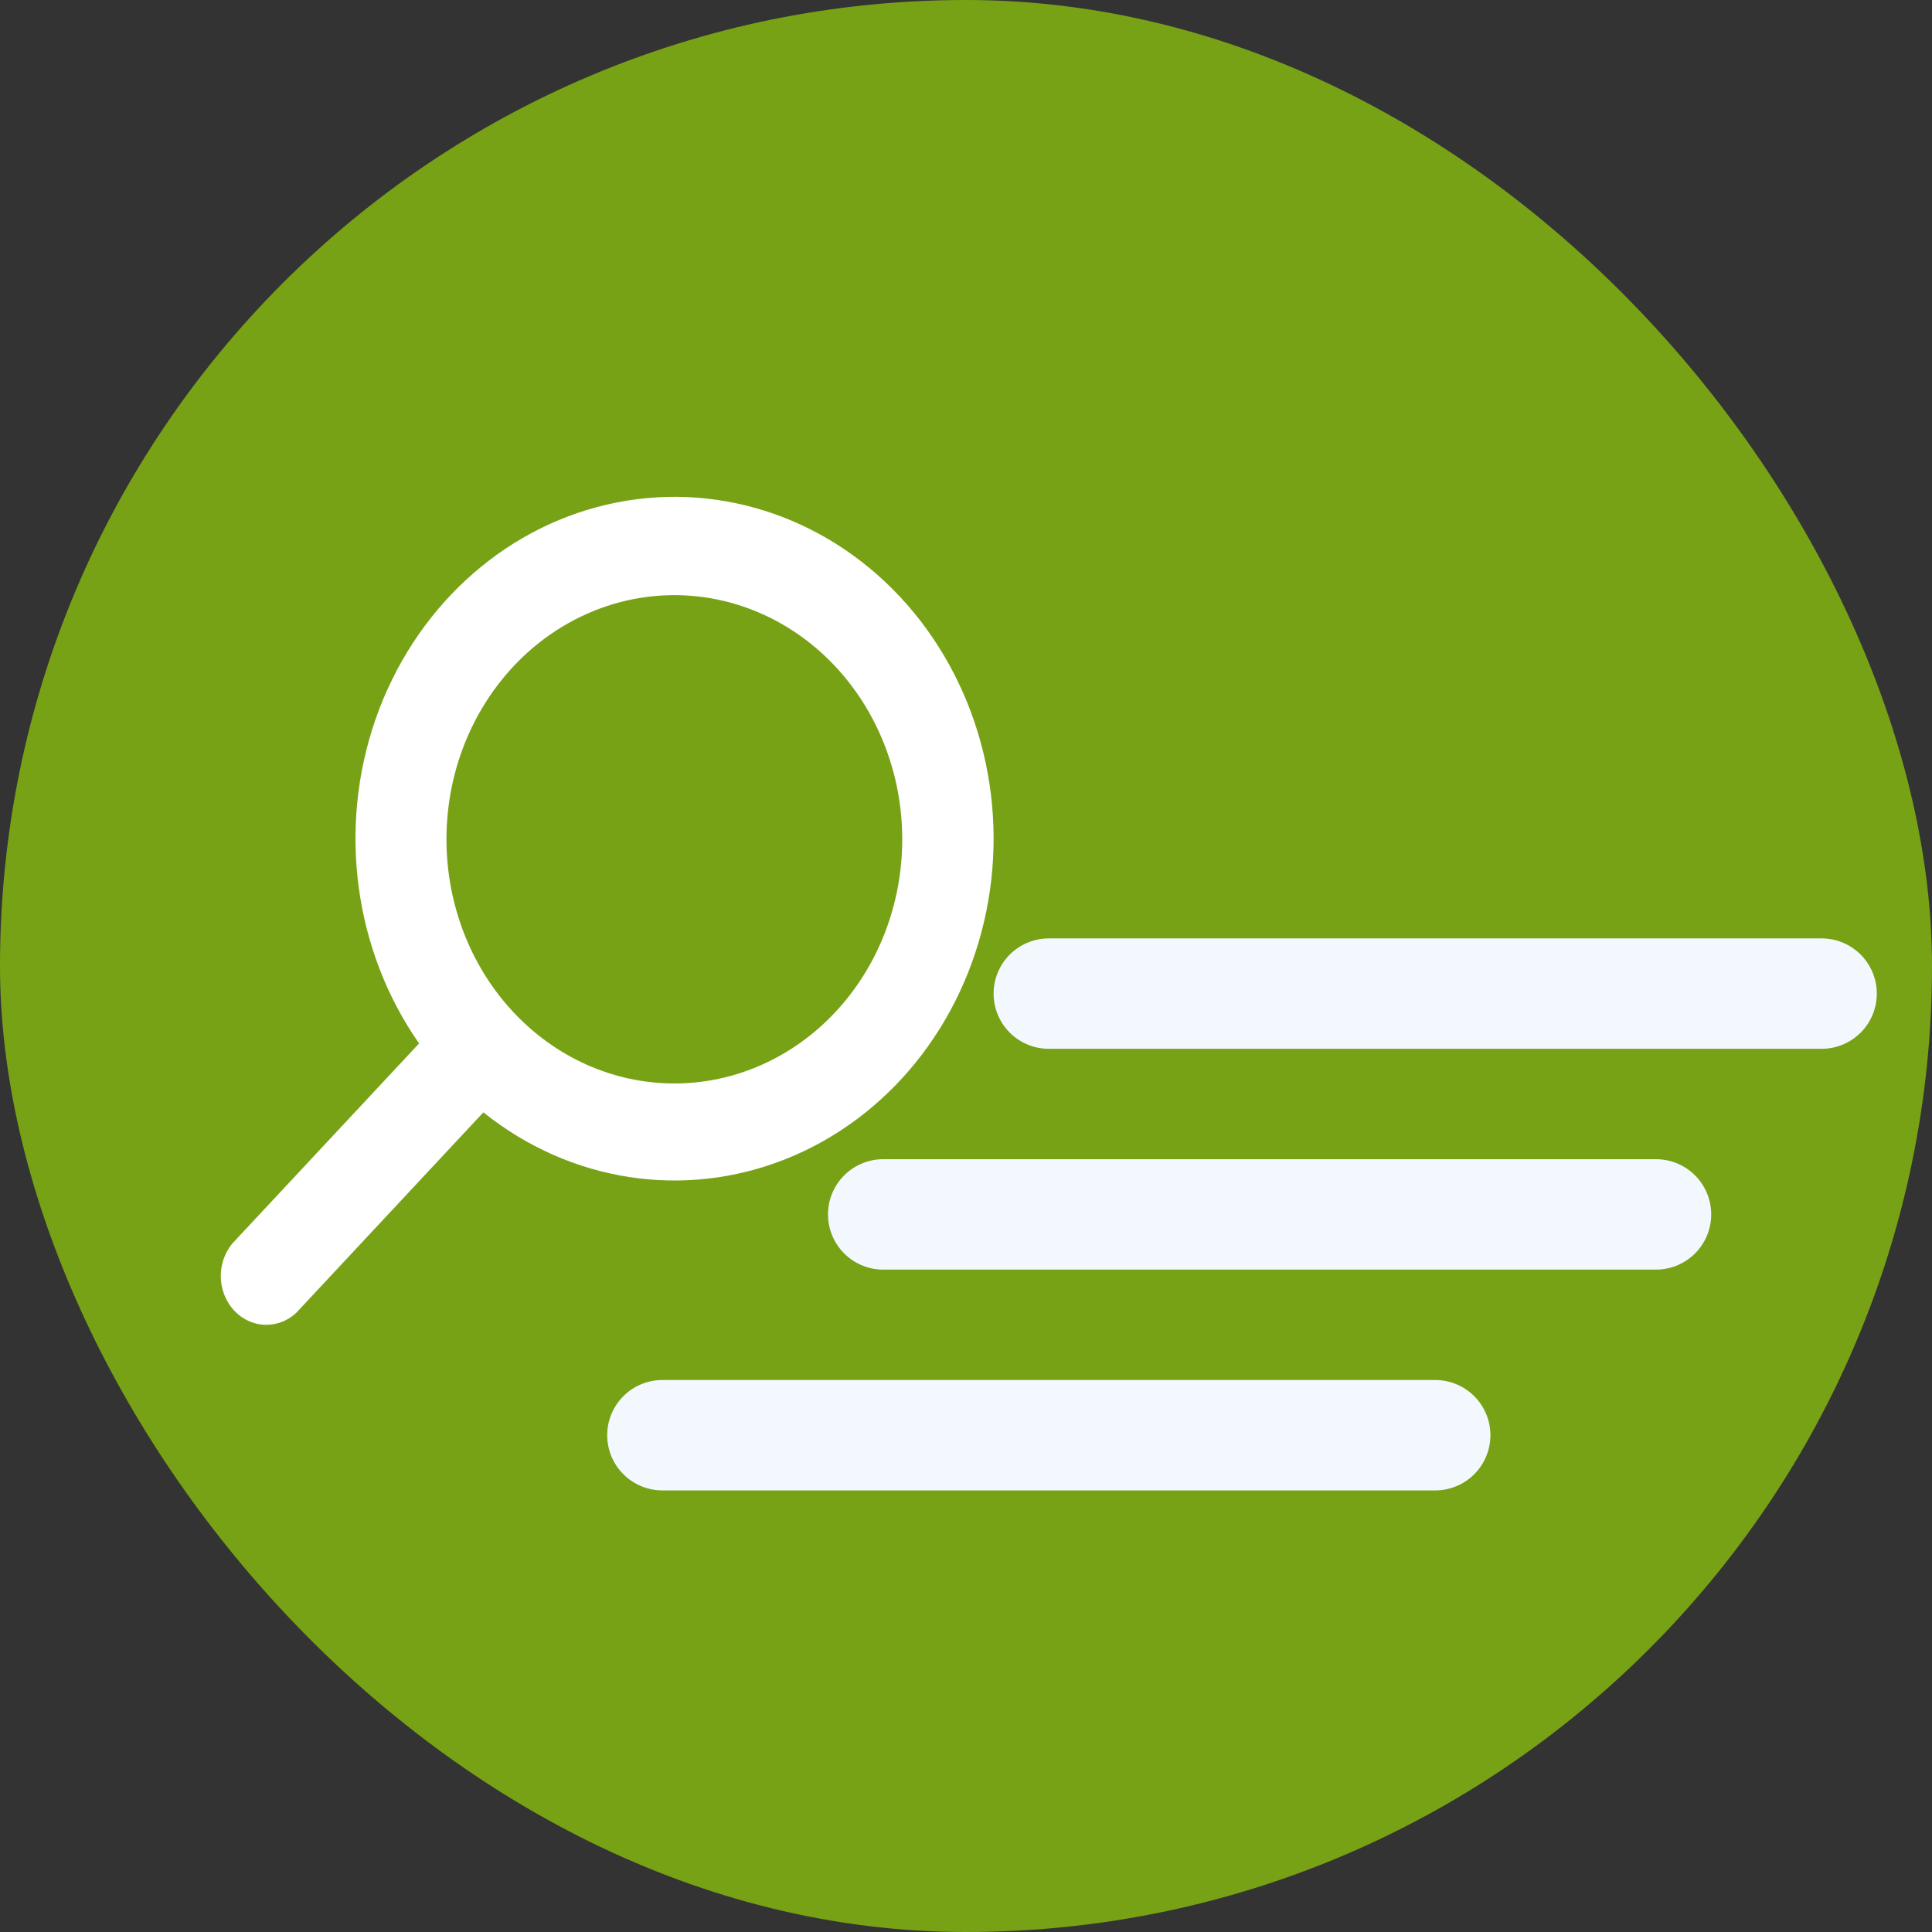
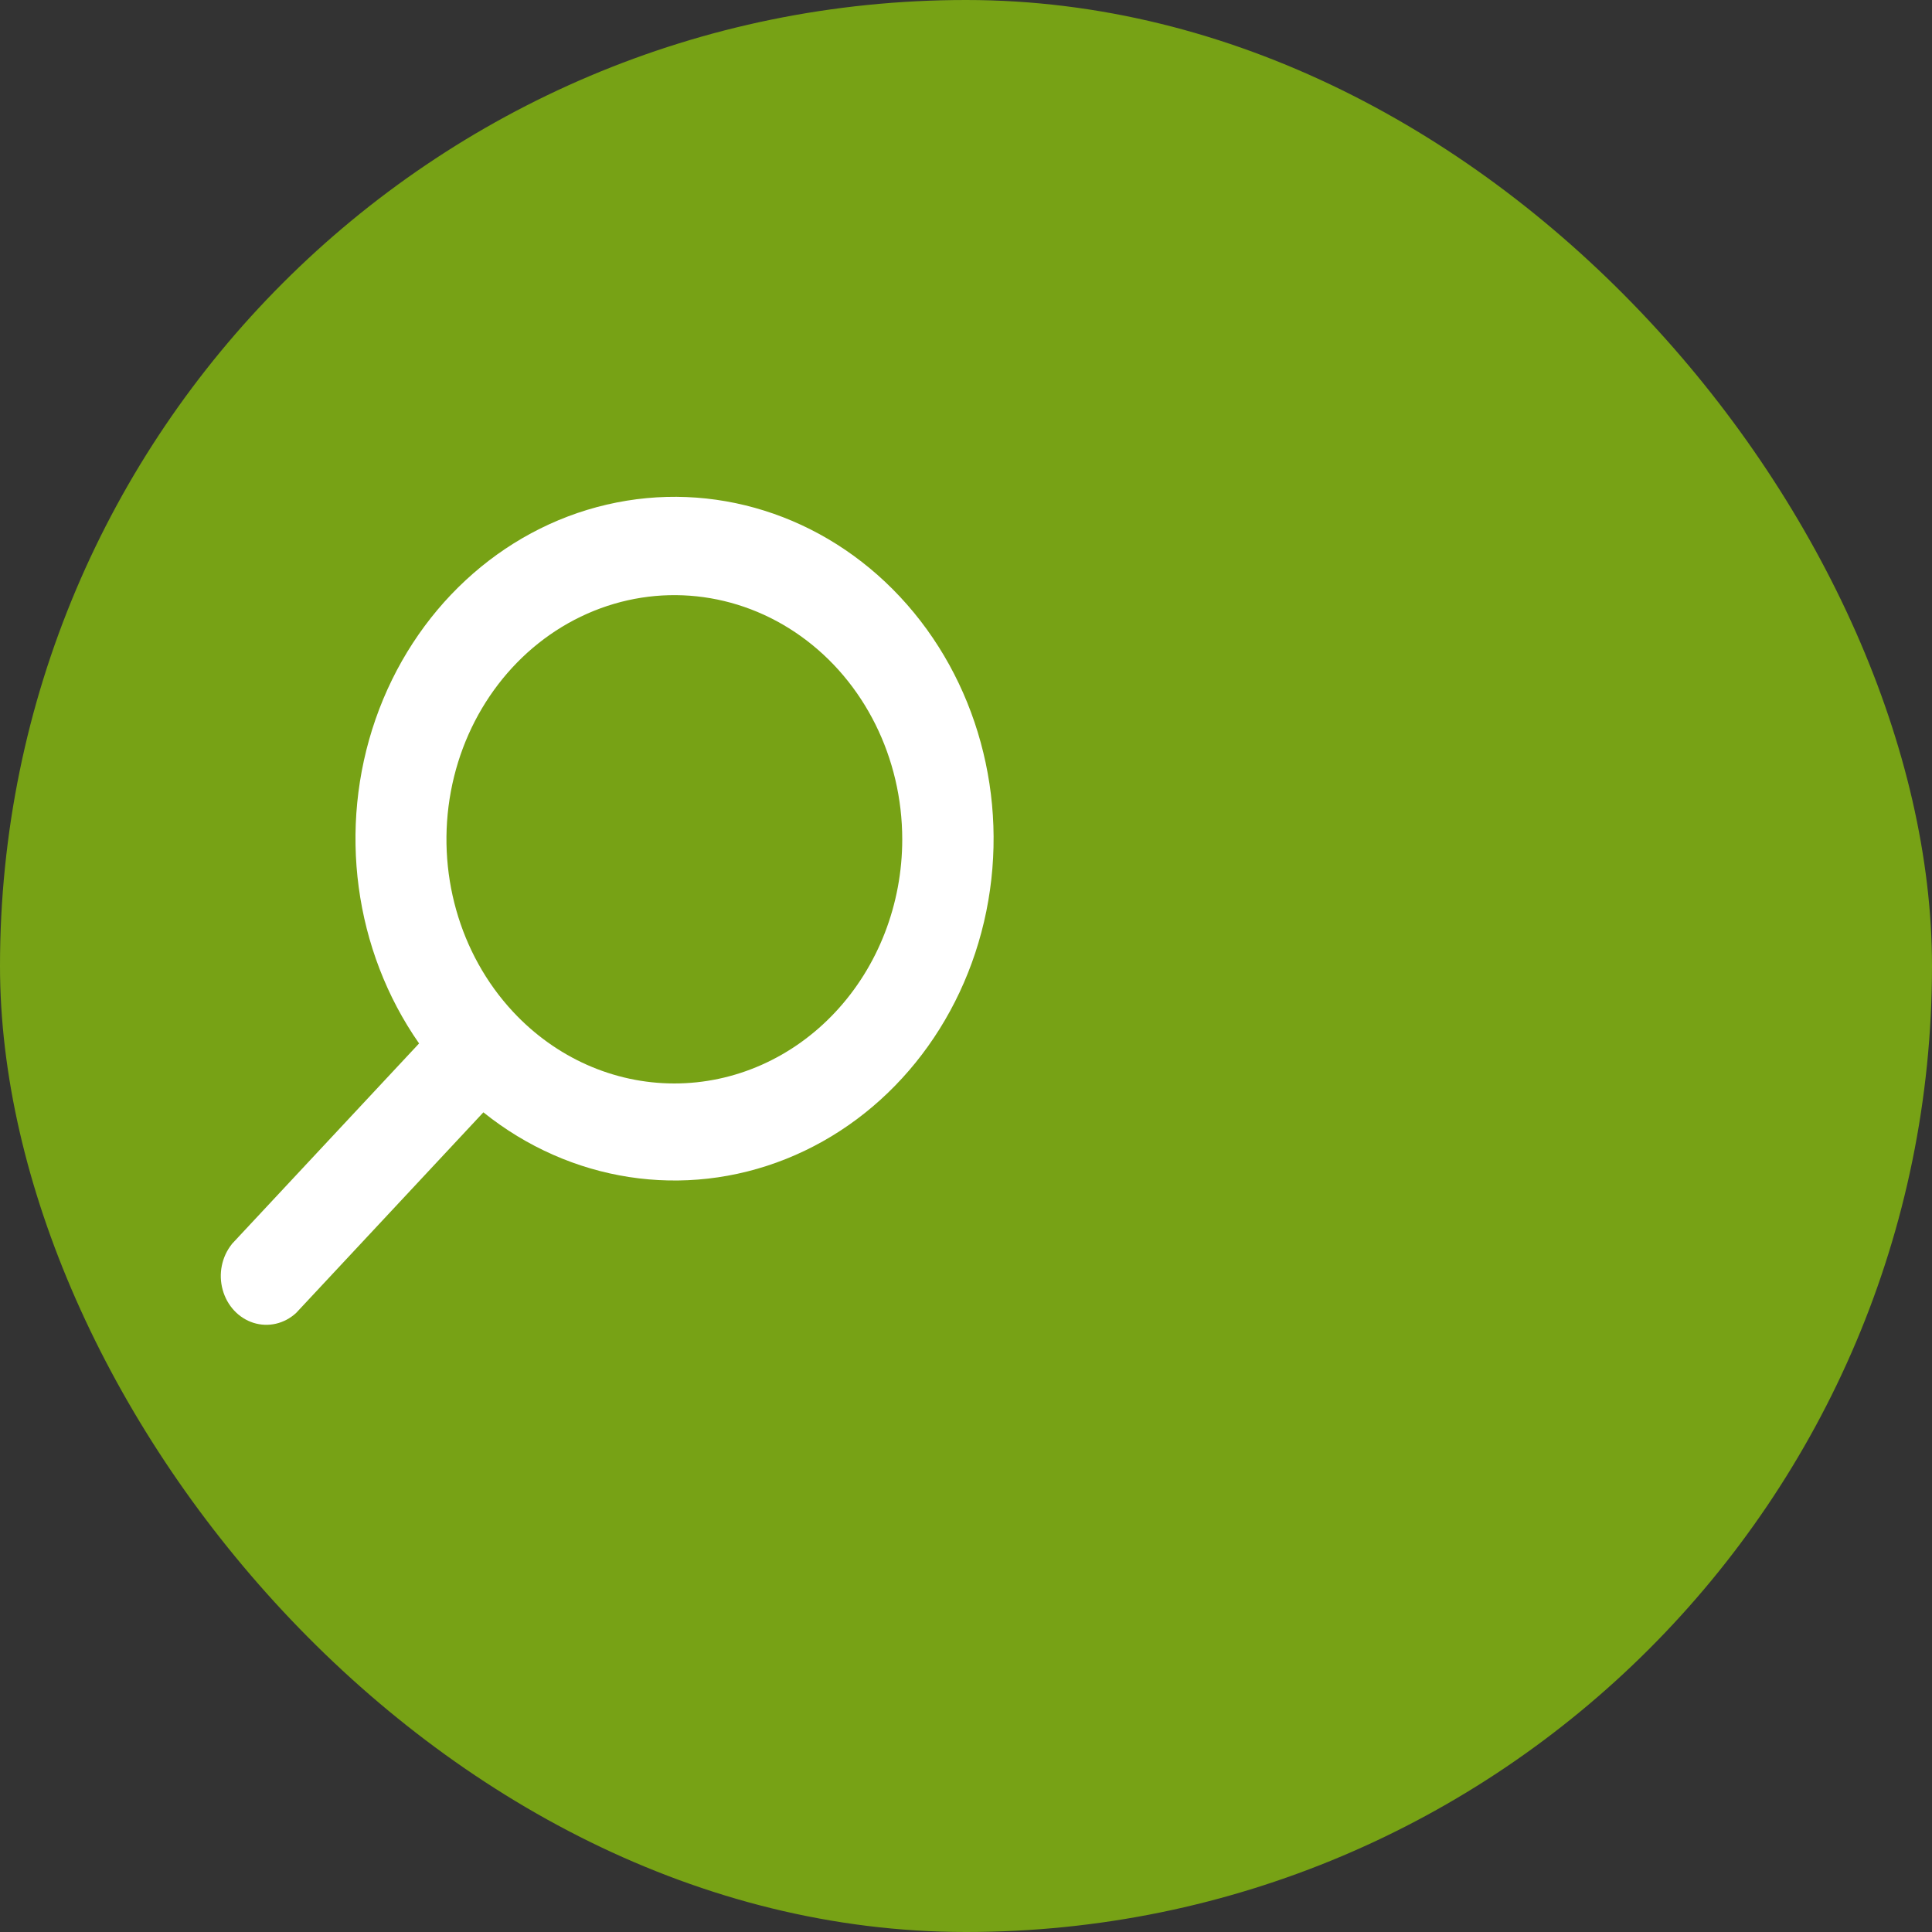
<svg xmlns="http://www.w3.org/2000/svg" width="35" height="35" viewBox="0 0 35 35" fill="none">
  <rect x="0" y="0" width="35" height="35" fill="#333333" stroke="none" />
  <rect width="35" height="35" rx="17.5" fill="#77A215" />
-   <line x1="12" y1="26" x2="26" y2="26" stroke="#F3F8FF" stroke-width="2" stroke-linecap="round" />
-   <line x1="19" y1="18" x2="33" y2="18" stroke="#F3F8FF" stroke-width="2" stroke-linecap="round" />
-   <line x1="16" y1="22" x2="30" y2="22" stroke="#F3F8FF" stroke-width="2" stroke-linecap="round" />
-   <path d="M4.198 22.539L7.592 18.903C6.414 17.216 6.117 15.003 6.804 13.028C7.492 11.054 9.069 9.589 10.991 9.142C12.913 8.694 14.916 9.324 16.307 10.814C17.698 12.304 18.286 14.45 17.868 16.509C17.45 18.569 16.083 20.259 14.24 20.995C12.397 21.732 10.331 21.414 8.757 20.151L5.363 23.787C5.15 23.982 4.86 24.049 4.591 23.964C4.323 23.879 4.113 23.654 4.034 23.366C3.954 23.079 4.017 22.768 4.199 22.54L4.198 22.539ZM16.345 15.206C16.345 13.729 15.658 12.349 14.512 11.528C13.366 10.707 11.913 10.553 10.639 11.117C9.365 11.681 8.438 12.889 8.168 14.337C7.898 15.786 8.32 17.283 9.293 18.328C10.067 19.16 11.117 19.627 12.213 19.628C13.308 19.629 14.359 19.164 15.134 18.334C15.909 17.505 16.345 16.379 16.345 15.206V15.206Z" fill="white" />
+   <path d="M4.198 22.539L7.592 18.903C6.414 17.216 6.117 15.003 6.804 13.028C7.492 11.054 9.069 9.589 10.991 9.142C12.913 8.694 14.916 9.324 16.307 10.814C17.698 12.304 18.286 14.45 17.868 16.509C17.45 18.569 16.083 20.259 14.24 20.995C12.397 21.732 10.331 21.414 8.757 20.151L5.363 23.787C5.15 23.982 4.86 24.049 4.591 23.964C4.323 23.879 4.113 23.654 4.034 23.366C3.954 23.079 4.017 22.768 4.199 22.54L4.198 22.539ZM16.345 15.206C16.345 13.729 15.658 12.349 14.512 11.528C13.366 10.707 11.913 10.553 10.639 11.117C9.365 11.681 8.438 12.889 8.168 14.337C7.898 15.786 8.32 17.283 9.293 18.328C10.067 19.16 11.117 19.627 12.213 19.628C13.308 19.629 14.359 19.164 15.134 18.334C15.909 17.505 16.345 16.379 16.345 15.206V15.206" fill="white" />
</svg>